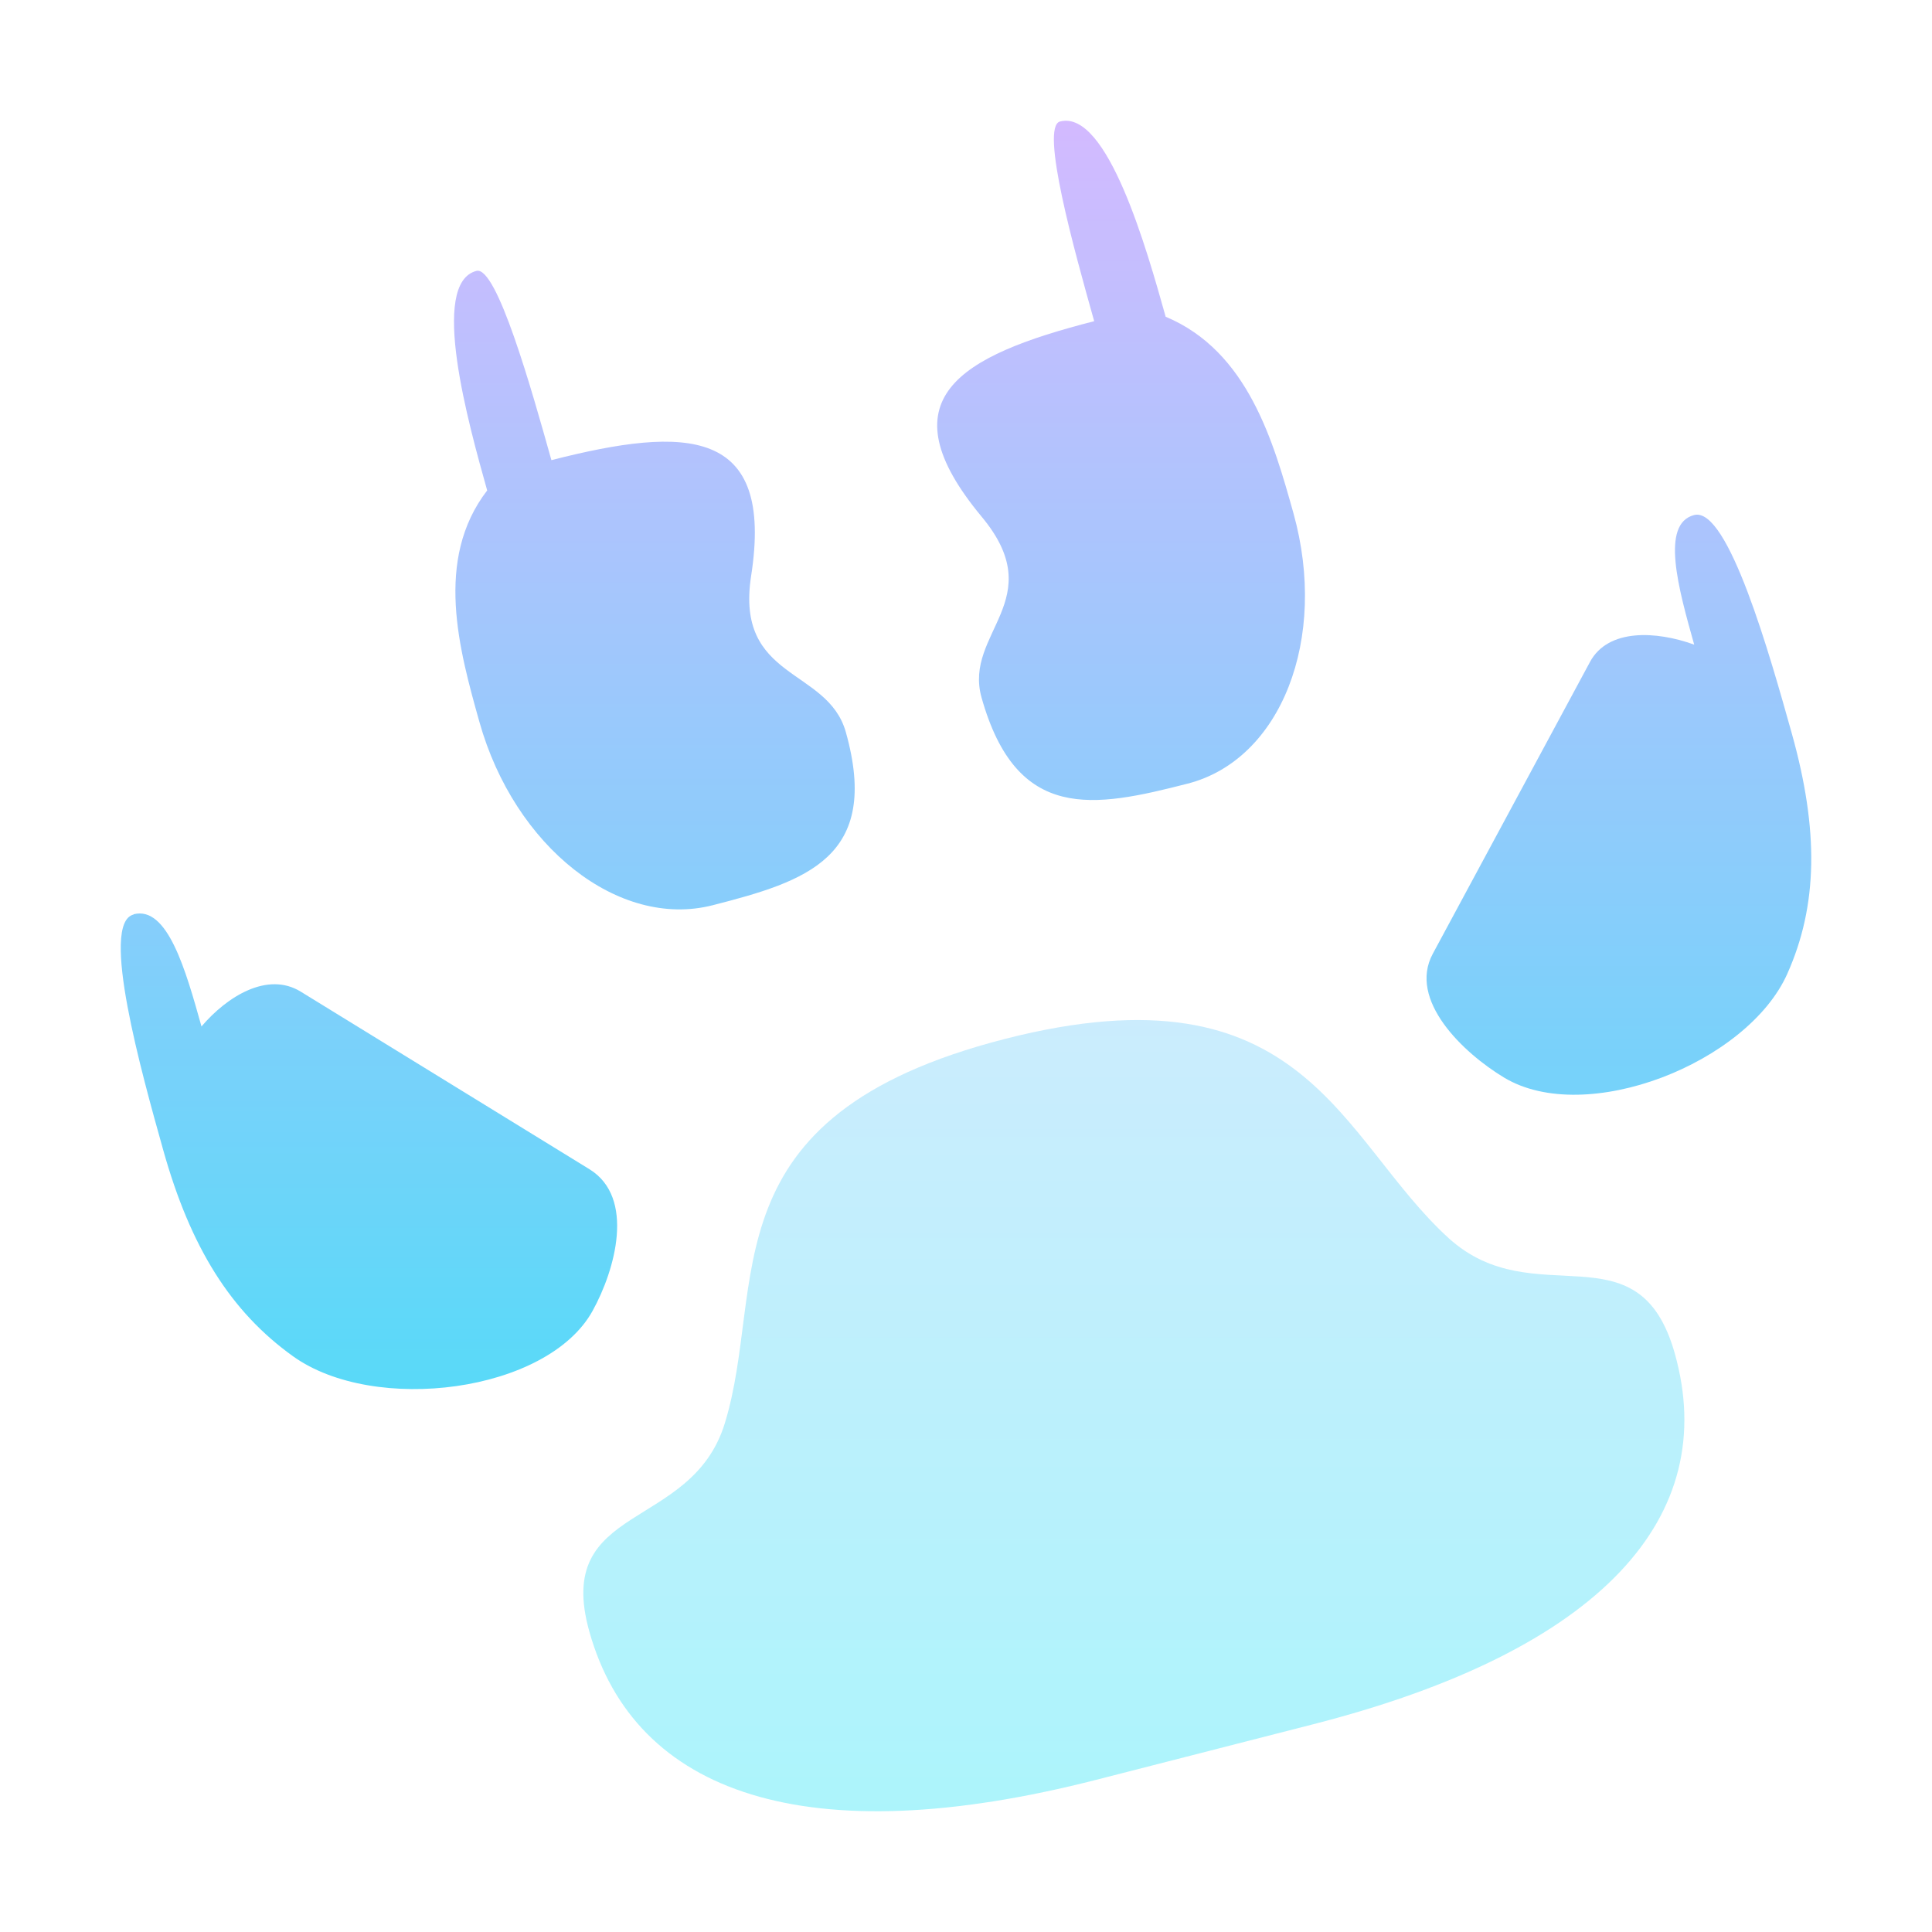
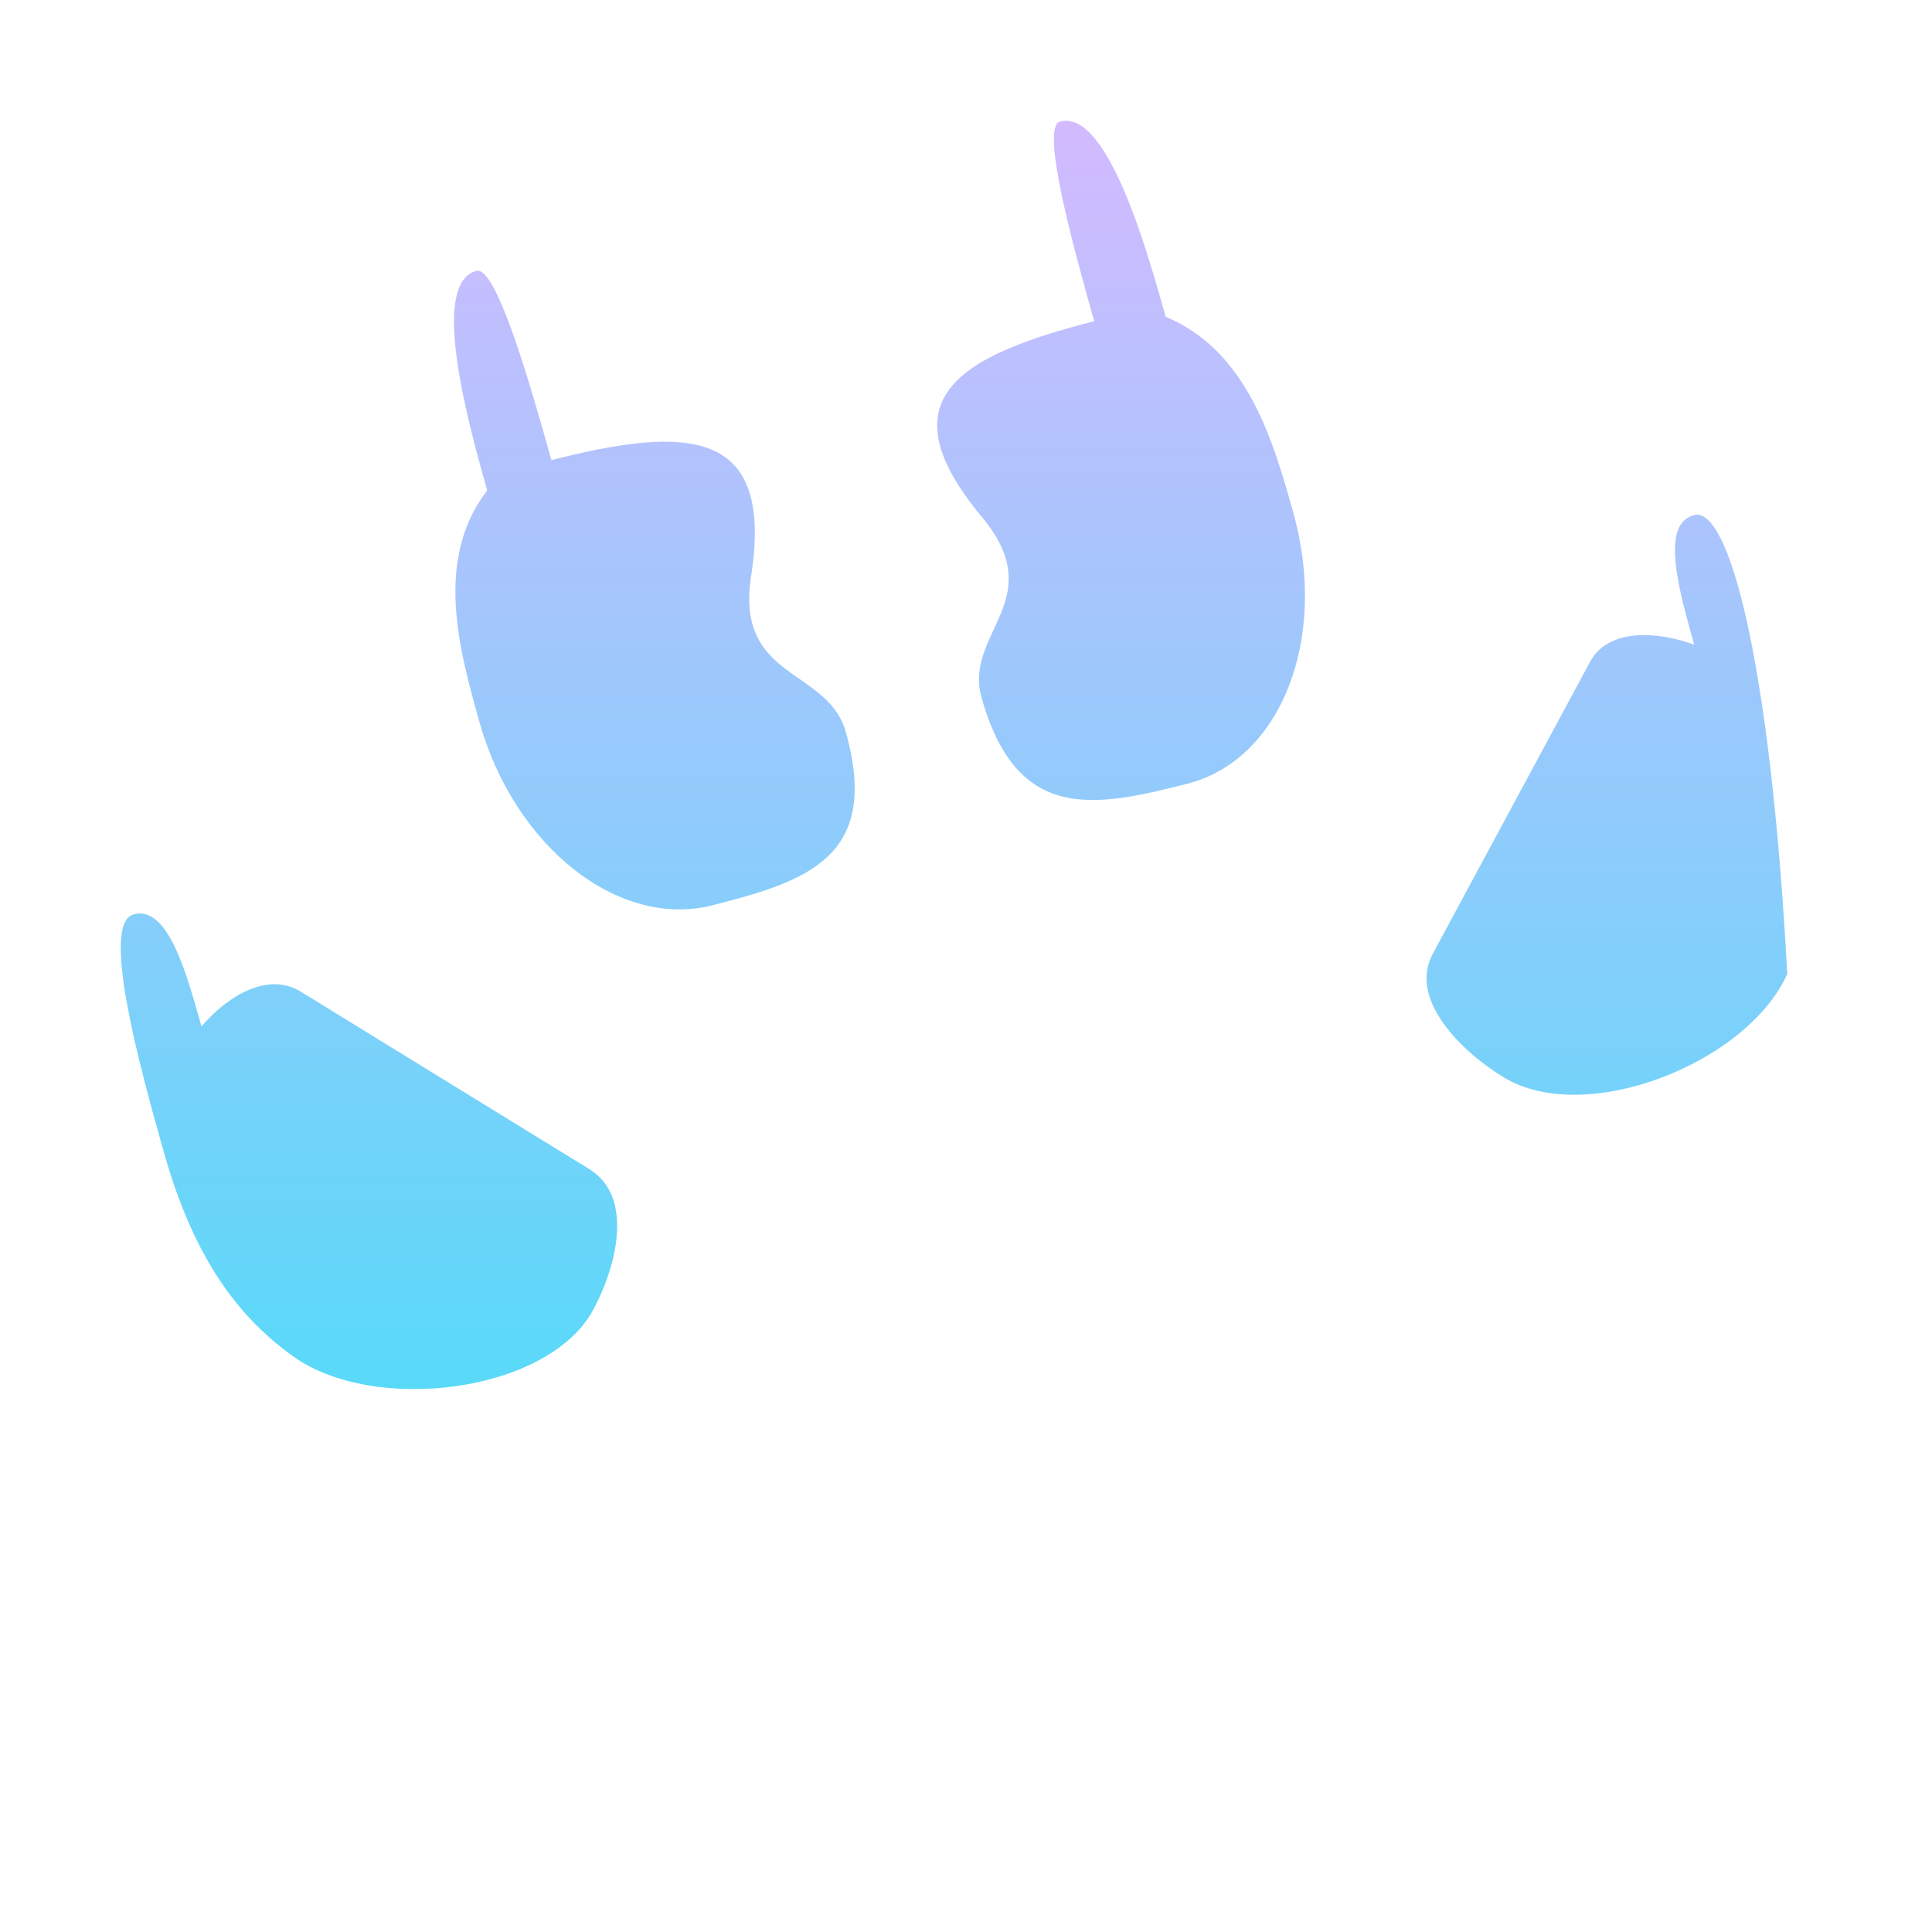
<svg xmlns="http://www.w3.org/2000/svg" width="128" height="128" viewBox="0 0 128 128" fill="none">
-   <path d="M31.568 17.947C28.423 18.754 31.045 28.102 32.277 32.493C28.745 37.08 30.434 43.091 31.759 47.818C34.087 56.12 41.007 61.562 47.213 59.975C53.418 58.388 58.369 56.811 56.04 48.509C54.837 44.215 48.687 45.093 49.765 38.149C51.295 28.316 45.523 28.186 36.532 30.486C35.239 25.871 32.916 17.602 31.568 17.947ZM70.23 8.049C68.882 8.394 71.196 16.668 72.493 21.279C63.502 23.579 58.57 26.449 65.041 34.238C69.614 39.735 63.824 41.915 65.028 46.208C67.356 54.51 72.47 53.512 78.675 51.92C84.881 50.334 88.007 42.312 85.697 34.01C84.372 29.282 82.683 23.267 77.228 20.985C75.997 16.594 73.379 7.242 70.234 8.049H70.23ZM8.846 60.591C6.597 61.165 9.383 71.091 10.815 76.197C12.621 82.637 15.286 86.902 19.419 89.86C24.799 93.715 36.263 92.268 39.259 86.85C40.757 84.144 42.1 79.356 39.063 77.47L19.928 65.701C17.721 64.343 15.043 66.019 13.349 68.006C12.308 64.292 11.104 59.994 8.856 60.572L8.846 60.591ZM112.245 34.122C109.996 34.696 111.2 38.994 112.245 42.709C109.735 41.799 106.539 41.626 105.34 43.857L94.925 63.191C93.269 66.261 96.941 69.761 99.652 71.394C105.078 74.657 115.769 70.433 118.409 64.525C120.439 59.989 120.513 55.024 118.708 48.579C117.275 43.469 114.494 33.548 112.245 34.122Z" fill="url(#paint0_linear_80_706)" />
-   <path opacity="0.4" d="M48.02 94.299C50.838 85.129 46.648 73.933 66.576 68.833L66.572 68.833C86.499 63.732 88.73 75.427 95.967 82.021C101.664 87.205 108.556 81.097 110.964 89.688C113.982 100.449 106.19 109.325 87.013 114.234L72.633 117.916C53.456 122.826 42.066 118.863 39.047 108.102C36.639 99.516 45.803 101.509 48.02 94.299Z" fill="url(#paint1_linear_80_706)" />
+   <path d="M31.568 17.947C28.423 18.754 31.045 28.102 32.277 32.493C28.745 37.08 30.434 43.091 31.759 47.818C34.087 56.12 41.007 61.562 47.213 59.975C53.418 58.388 58.369 56.811 56.04 48.509C54.837 44.215 48.687 45.093 49.765 38.149C51.295 28.316 45.523 28.186 36.532 30.486C35.239 25.871 32.916 17.602 31.568 17.947ZM70.23 8.049C68.882 8.394 71.196 16.668 72.493 21.279C63.502 23.579 58.57 26.449 65.041 34.238C69.614 39.735 63.824 41.915 65.028 46.208C67.356 54.51 72.47 53.512 78.675 51.92C84.881 50.334 88.007 42.312 85.697 34.01C84.372 29.282 82.683 23.267 77.228 20.985C75.997 16.594 73.379 7.242 70.234 8.049H70.23ZM8.846 60.591C6.597 61.165 9.383 71.091 10.815 76.197C12.621 82.637 15.286 86.902 19.419 89.86C24.799 93.715 36.263 92.268 39.259 86.85C40.757 84.144 42.1 79.356 39.063 77.47L19.928 65.701C17.721 64.343 15.043 66.019 13.349 68.006C12.308 64.292 11.104 59.994 8.856 60.572L8.846 60.591ZM112.245 34.122C109.996 34.696 111.2 38.994 112.245 42.709C109.735 41.799 106.539 41.626 105.34 43.857L94.925 63.191C93.269 66.261 96.941 69.761 99.652 71.394C105.078 74.657 115.769 70.433 118.409 64.525C117.275 43.469 114.494 33.548 112.245 34.122Z" fill="url(#paint0_linear_80_706)" />
  <defs>
    <linearGradient id="paint0_linear_80_706" x1="64" y1="8" x2="64" y2="120" gradientUnits="userSpaceOnUse">
      <stop stop-color="#D3BAFF" />
      <stop offset="1" stop-color="#30E4F6" />
    </linearGradient>
    <linearGradient id="paint1_linear_80_706" x1="64" y1="8" x2="64" y2="120" gradientUnits="userSpaceOnUse">
      <stop stop-color="#D3BAFF" />
      <stop offset="1" stop-color="#30E4F6" />
    </linearGradient>
  </defs>
</svg>